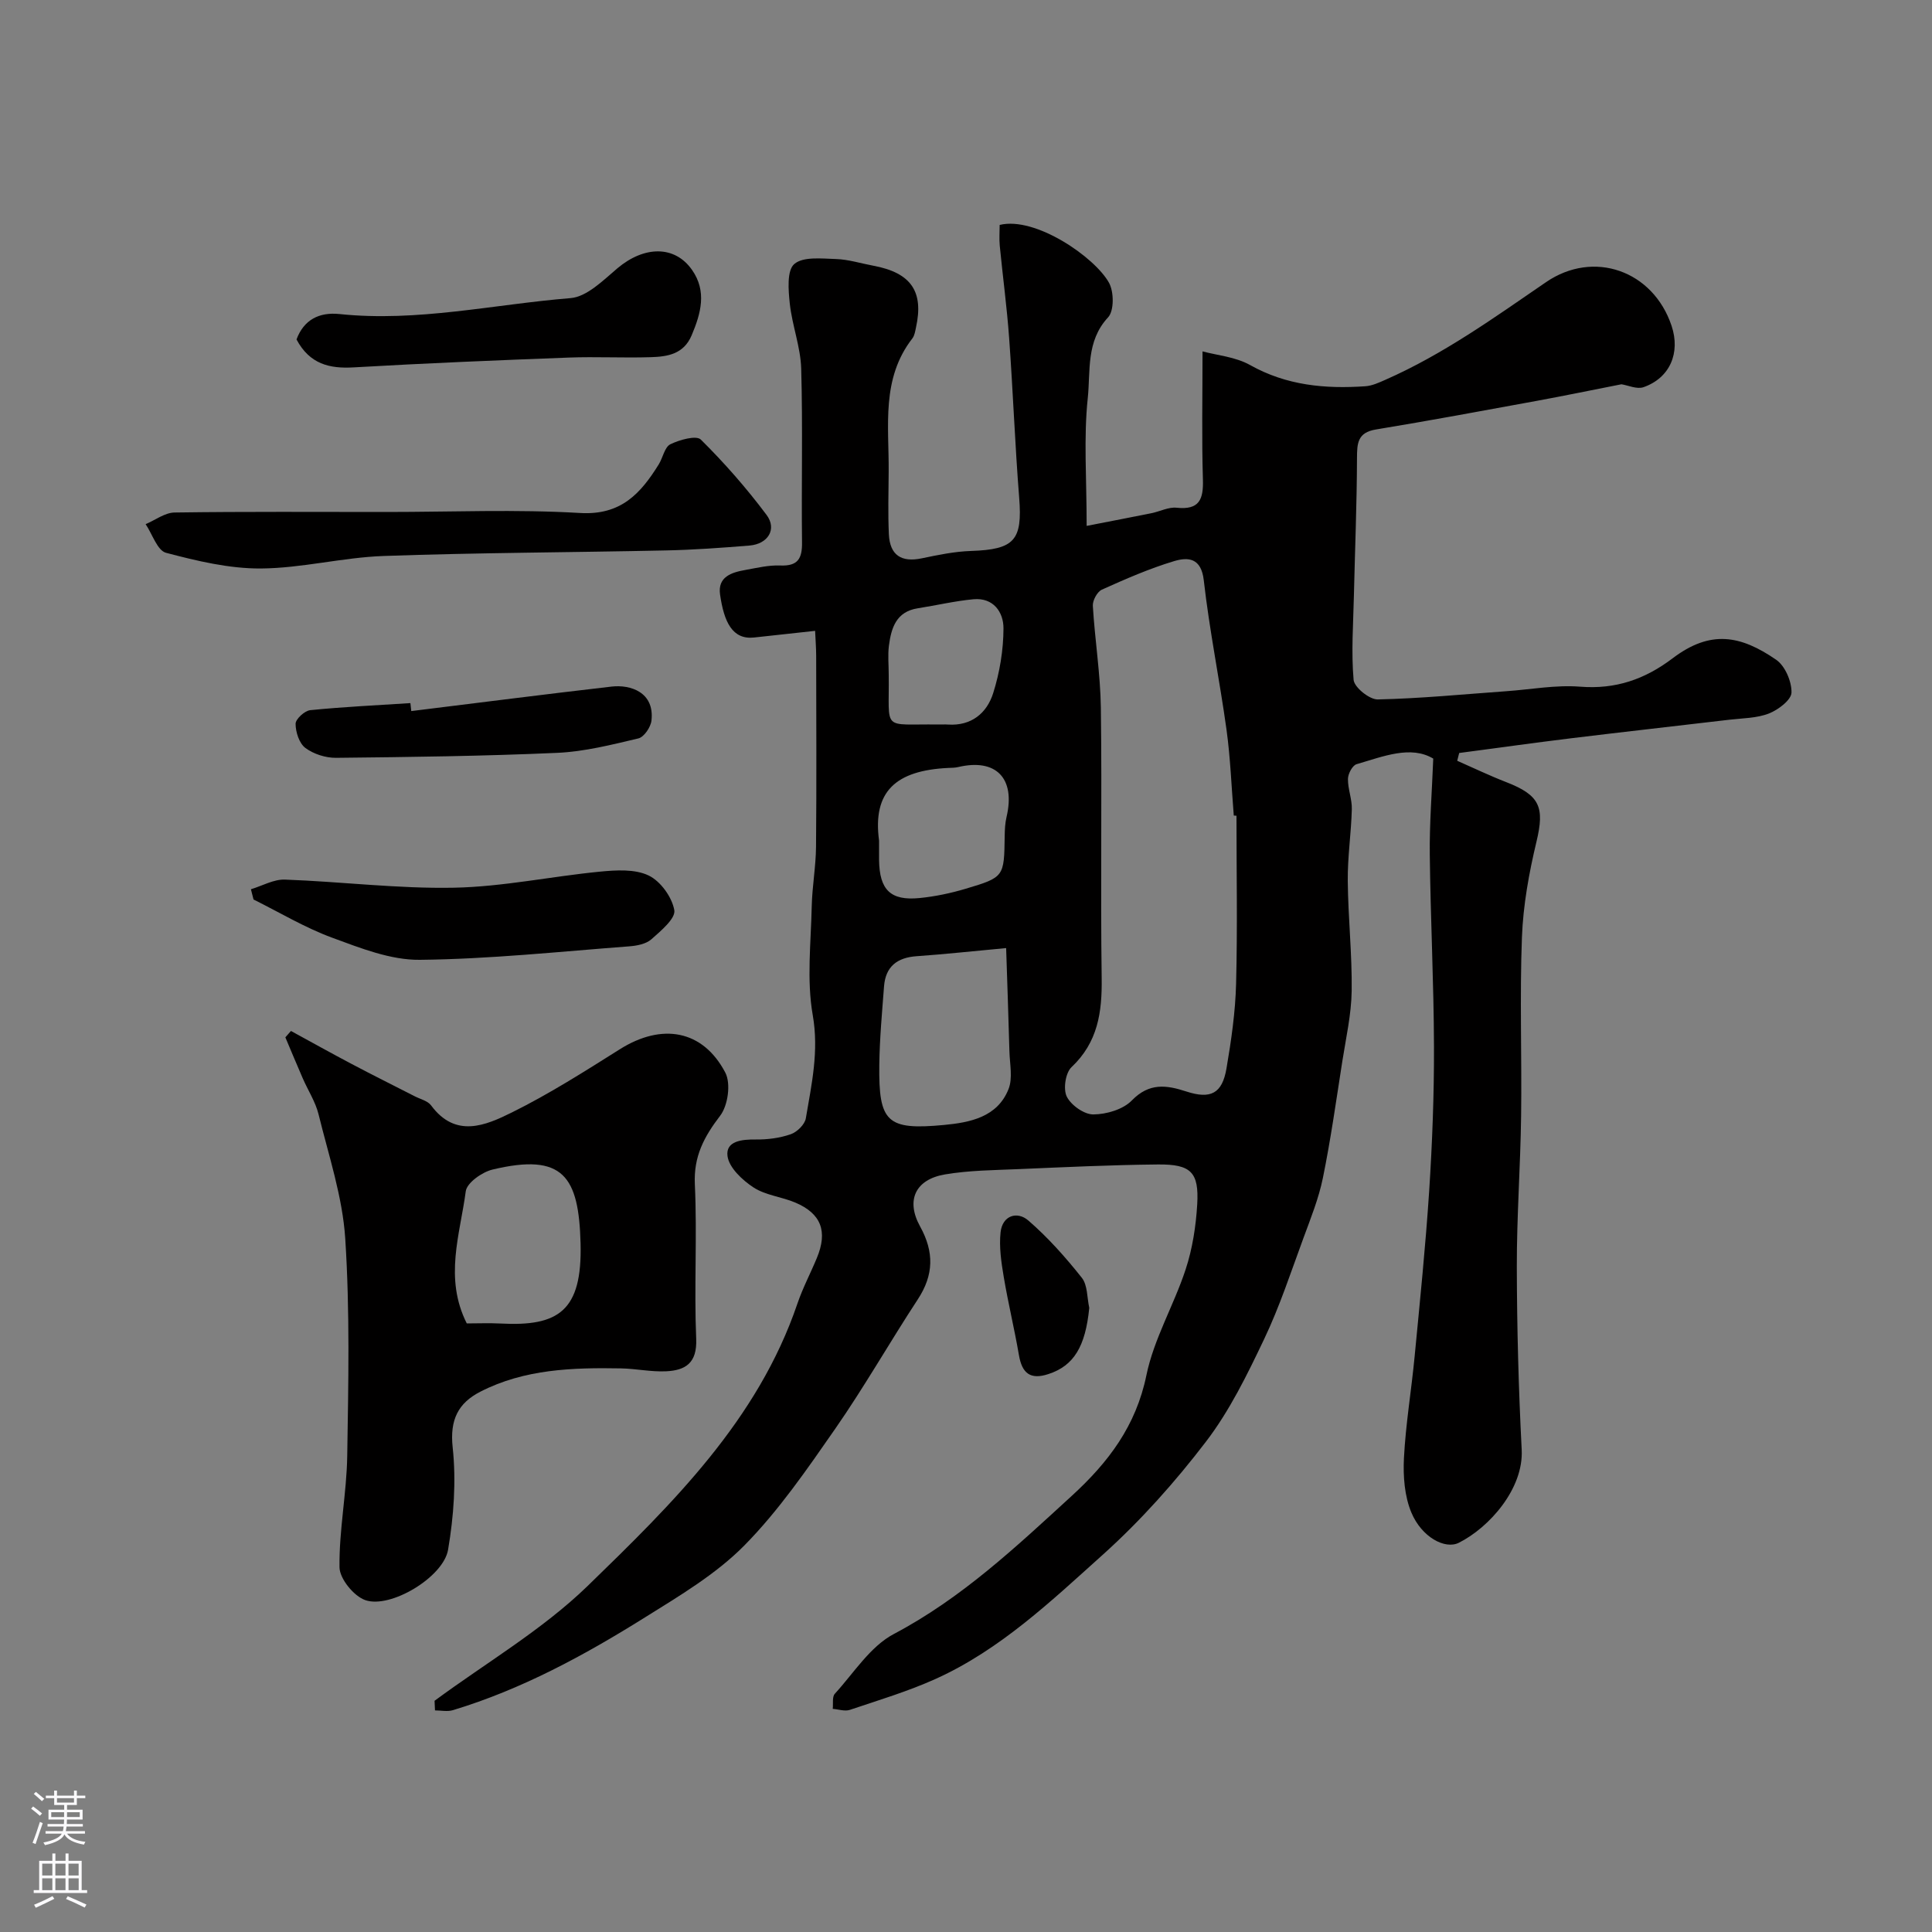
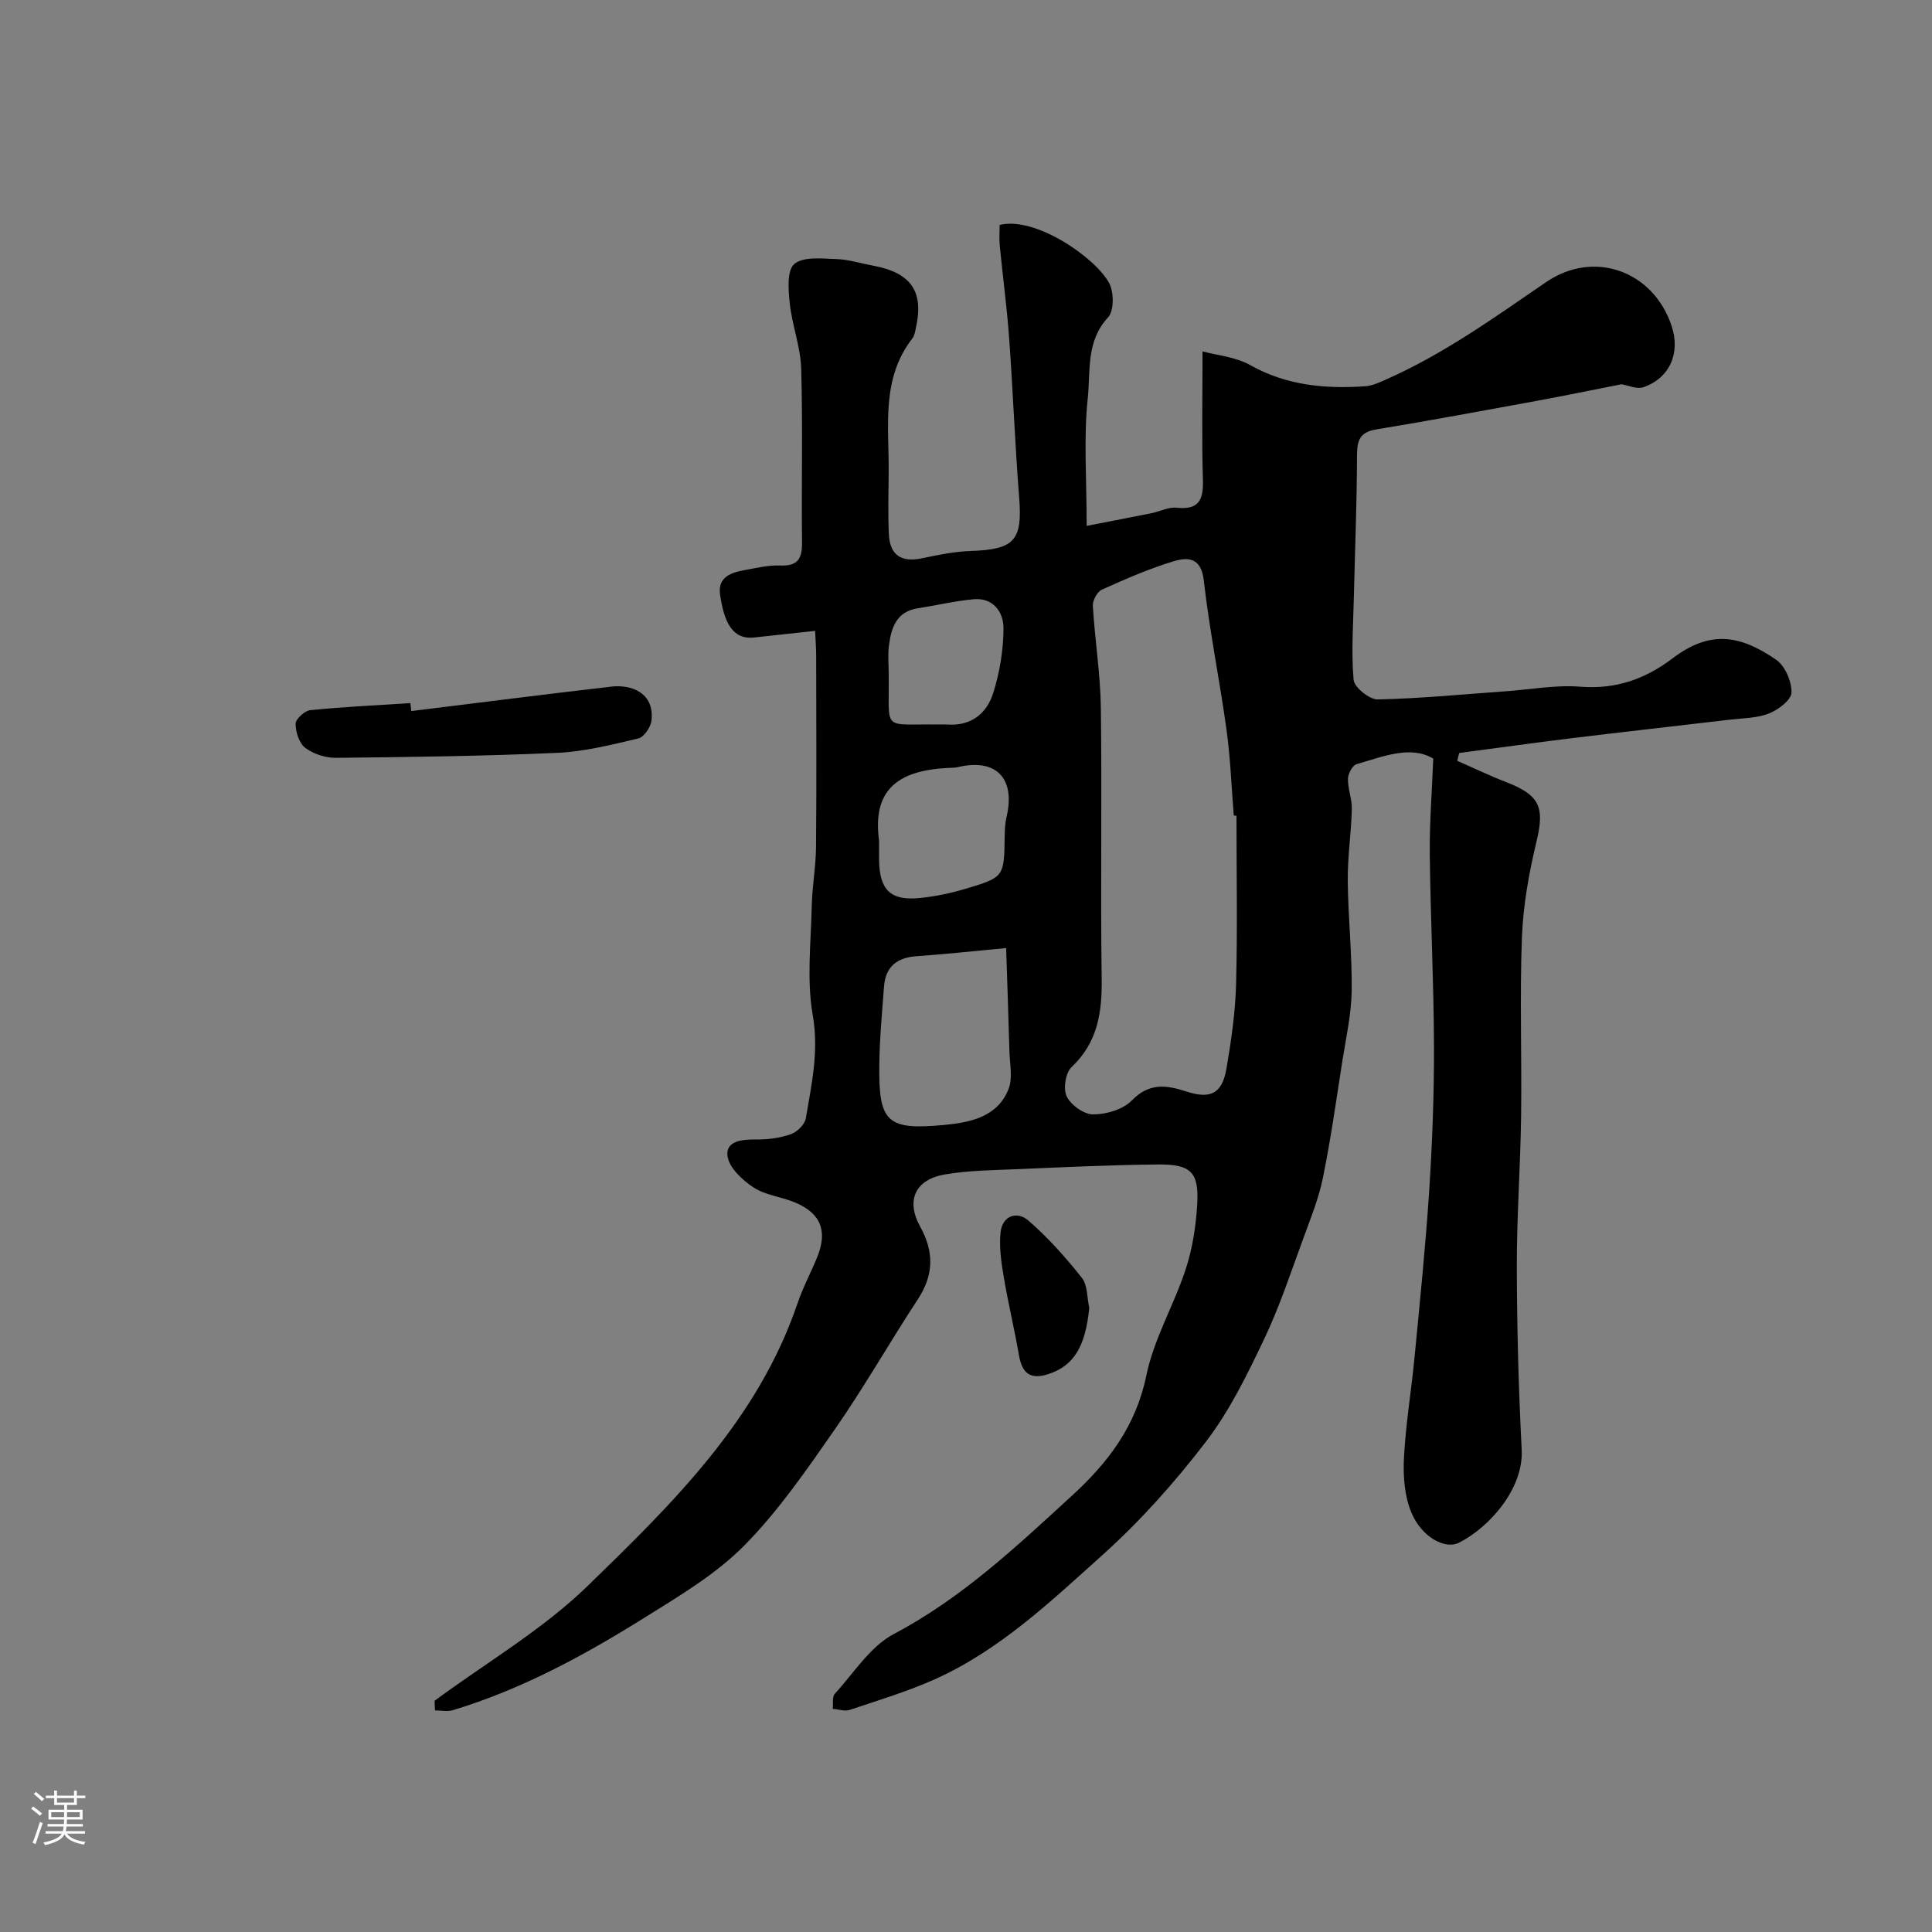
<svg xmlns="http://www.w3.org/2000/svg" enable-background="new 0 0 400 400" viewBox="0 0 400 400">
  <rect x="0" y="0" width="400" height="400" fill="#808080" stroke="none" />
  <g fill="#010000">
    <path d="m89.97 352.13c10.64-7.86 22.3-14.66 31.71-23.79 17.53-17.03 35.21-34.31 43.42-58.45 1.1-3.24 2.72-6.29 4.03-9.46 2.27-5.47.9-9.17-4.47-11.45-2.83-1.2-6.15-1.5-8.65-3.13-2.32-1.52-5.09-4.11-5.39-6.52-.39-3.1 2.99-3.45 5.87-3.41 2.42.03 4.96-.3 7.23-1.09 1.3-.45 2.91-2.02 3.12-3.3 1.19-7.04 2.74-13.89 1.43-21.36-1.28-7.3-.37-15-.21-22.52.09-4.11.85-8.2.89-12.31.12-13.16.05-26.33.03-39.5 0-1.74-.15-3.48-.22-5.23-4.69.51-8.67.95-12.65 1.38-4.49.48-6.22-3.24-7.03-8.91-.52-3.65 2.36-4.57 5.21-5.07 2.4-.43 4.85-1.03 7.25-.93 3.63.15 4.55-1.4 4.51-4.76-.14-12 .17-24-.17-35.99-.13-4.5-1.87-8.93-2.36-13.45-.3-2.78-.63-6.87.92-8.21 1.83-1.59 5.69-1.13 8.65-1.04 2.57.08 5.11.9 7.66 1.37 8.03 1.48 10.5 5.48 8.9 12.78-.17.78-.29 1.68-.75 2.28-6.48 8.33-4.84 18.09-4.91 27.55-.03 4.33-.16 8.67.04 13 .21 4.37 2.61 5.87 6.84 4.98 3.35-.7 6.77-1.41 10.17-1.52 9-.3 10.67-2.21 9.97-11.02-.87-11.01-1.28-22.06-2.08-33.08-.46-6.37-1.32-12.72-1.94-19.08-.14-1.46-.02-2.95-.02-4.32 7.39-1.82 19.71 6.68 22.64 11.98 1.03 1.87 1.07 5.79-.19 7.15-4.61 4.95-3.62 11.15-4.21 16.73-.87 8.2-.23 16.56-.23 26.45 5.41-1.06 9.43-1.82 13.45-2.64 1.74-.35 3.51-1.3 5.18-1.12 4.71.5 5.57-1.73 5.44-5.86-.26-8.5-.08-17.02-.08-26.51 2.97.81 6.79 1.12 9.83 2.82 7.56 4.25 15.57 4.97 23.88 4.4 1.41-.1 2.82-.75 4.15-1.34 11.98-5.27 22.54-12.87 33.27-20.22 9.84-6.74 22.15-2.4 25.98 9.04 1.87 5.6-.33 10.79-5.8 12.71-1.37.48-3.22-.39-4.58-.6-5.81 1.14-11.7 2.36-17.62 3.45-11.06 2.03-22.12 4.08-33.21 5.91-3.82.63-3.91 2.86-3.92 5.97-.03 9.48-.42 18.97-.64 28.45-.13 5.81-.57 11.66-.06 17.42.14 1.55 3.28 4.08 4.99 4.05 8.88-.19 17.74-1.07 26.61-1.7 5.1-.36 10.25-1.34 15.29-.94 7.35.58 13.39-1.51 19.18-5.89 7.83-5.93 14.04-4.76 21.41.31 1.85 1.27 3.23 4.5 3.18 6.79-.03 1.53-2.74 3.58-4.67 4.34-2.51.98-5.43.97-8.18 1.29-10.89 1.29-21.8 2.5-32.69 3.83-7.76.95-15.51 2.04-23.26 3.06-.14.54-.27 1.08-.41 1.61 3.37 1.48 6.69 3.08 10.12 4.41 7.03 2.72 8 5.21 6.29 12.34-1.55 6.48-2.76 13.16-3.01 19.79-.47 12.31-.01 24.66-.17 36.99-.14 10.44-.91 20.87-.89 31.3.03 12.6.36 25.21 1.01 37.8.42 8.08-6.71 16.12-13.03 19.28-2.85 1.42-7.68-1.17-9.81-6.26-1.42-3.39-1.73-7.52-1.54-11.26.36-7.03 1.54-14.01 2.21-21.03 1.1-11.45 2.27-22.89 3.02-34.36.64-9.93 1.02-19.89.99-29.83-.04-13.27-.72-26.53-.87-39.8-.07-6.37.44-12.75.72-19.82-4.65-2.78-10.3-.47-15.88 1.16-.85.25-1.77 1.98-1.78 3.04-.03 2.09.86 4.2.8 6.28-.13 4.95-.89 9.89-.84 14.83.07 7.6.91 15.2.81 22.79-.07 4.87-1.18 9.73-1.94 14.58-1.26 8.06-2.39 16.15-4.02 24.14-.87 4.26-2.53 8.37-4.04 12.48-2.58 7-4.91 14.14-8.11 20.86-3.5 7.35-7.14 14.83-12.05 21.25-6.4 8.37-13.53 16.37-21.36 23.41-10.68 9.59-21.23 19.66-34.57 25.7-5.74 2.59-11.83 4.42-17.81 6.43-1.04.35-2.35-.12-3.54-.21.12-1.06-.15-2.48.43-3.12 3.93-4.3 7.32-9.79 12.22-12.38 14.06-7.42 25.33-18.06 36.84-28.6 7.57-6.93 13.29-14.46 15.45-24.97 1.55-7.54 5.7-14.52 8.13-21.93 1.41-4.29 2.12-8.92 2.39-13.43.39-6.68-1.28-8.34-8.11-8.28-9.6.09-19.2.55-28.8.96-5.12.22-10.29.25-15.31 1.1-6.14 1.04-8.15 5.35-5.15 10.78 2.92 5.28 2.84 10.03-.48 15.09-5.81 8.86-11.06 18.11-17.1 26.8-5.83 8.38-11.7 16.94-18.82 24.16-5.88 5.95-13.4 10.41-20.59 14.9-12.52 7.83-25.49 14.88-39.73 19.19-1.14.35-2.48.05-3.72.05-.02-.68-.05-1.33-.09-1.99zm166.03-183.24c-.19-.01-.37-.02-.56-.04-.48-5.92-.69-11.87-1.5-17.75-1.43-10.34-3.54-20.59-4.71-30.95-.53-4.7-3.27-4.83-6.13-3.98-5.13 1.54-10.08 3.71-14.97 5.91-.97.44-1.94 2.25-1.87 3.36.42 7.04 1.56 14.05 1.66 21.08.25 18.66-.09 37.33.17 55.99.1 7.06-.78 13.28-6.25 18.44-1.25 1.18-1.75 4.55-.97 6.1.89 1.78 3.6 3.7 5.5 3.68 2.72-.02 6.16-1.03 7.97-2.9 3.6-3.7 7.17-3.19 11.27-1.85 5.03 1.64 7.43.45 8.32-4.77.99-5.8 1.84-11.68 1.99-17.55.3-11.57.08-23.17.08-34.77zm-47.69 27.4c-6.82.63-12.66 1.27-18.52 1.68-4.05.28-6.45 2.15-6.76 6.25-.41 5.4-.91 10.81-.98 16.23-.15 11.91 1.56 13.58 13.42 12.46 5.34-.51 11.02-1.6 13.33-7.41.91-2.28.26-5.2.19-7.83-.19-7.19-.46-14.37-.68-21.38zm-26.31-22.25c0 1.33-.01 2.66 0 3.99.08 6.21 2.36 8.5 8.4 7.9 3.21-.32 6.43-1 9.52-1.92 8.01-2.39 7.97-2.48 8.09-10.92.02-1.31.08-2.66.38-3.93 1.9-8.02-2.16-12.22-10.05-10.34-.64.15-1.32.14-1.98.17-10.95.52-15.72 4.91-14.36 15.05zm2-34.37c.16 11.94-1.64 10.17 10.27 10.33.67.01 1.33-.04 2 .01 4.85.32 8.05-2.37 9.36-6.51 1.35-4.28 2.12-8.92 2.13-13.41.01-3.35-2.09-6.41-6.23-6.02-3.86.36-7.67 1.27-11.52 1.87-4.48.7-5.49 4.09-5.97 7.75-.25 1.96-.04 3.99-.04 5.98z" />
-     <path d="m60.24 213.45c4.2 2.29 8.37 4.62 12.6 6.85 4.31 2.28 8.68 4.45 13.02 6.67 1.16.6 2.69.94 3.39 1.89 5.07 6.85 11.28 4.16 16.73 1.46 7.72-3.82 15.05-8.49 22.36-13.09 8.69-5.47 17.18-4.03 21.83 4.85 1.18 2.26.55 6.81-1.07 8.92-3.33 4.36-5.51 8.41-5.24 14.2.5 10.64-.17 21.34.28 31.99.21 5.01-2.21 6.52-6.21 6.72-3.1.15-6.23-.54-9.35-.6-10-.18-19.99.13-29.14 4.83-4.56 2.34-6.34 5.79-5.72 11.52.75 6.97.23 14.25-.95 21.19-.96 5.69-11.95 12.26-17.14 10.44-2.38-.83-5.31-4.43-5.34-6.8-.1-7.68 1.48-15.36 1.6-23.06.24-15 .56-30.04-.41-44.99-.56-8.66-3.43-17.19-5.52-25.71-.64-2.61-2.2-4.99-3.29-7.5-1.22-2.81-2.4-5.64-3.59-8.46.38-.44.77-.88 1.16-1.32zm36.4 60.55c2.35 0 4.66-.1 6.97.02 12.01.64 16.95-2.58 16.59-16.57-.36-13.87-3.55-18.82-18.25-15.3-2.15.52-5.29 2.74-5.52 4.49-1.17 8.91-4.53 17.93.21 27.36z" />
-     <path d="m80.13 106c13.33 0 26.7-.58 39.98.21 8.46.5 12.53-4.04 16.28-10.07.86-1.39 1.21-3.57 2.4-4.16 1.9-.93 5.37-1.9 6.31-.97 4.9 4.85 9.48 10.08 13.61 15.6 2.21 2.96.28 6.03-3.54 6.34-5.76.47-11.53.89-17.3 1.01-19.48.42-38.98.46-58.45 1.15-8.49.3-16.93 2.53-25.41 2.59-6.56.04-13.24-1.56-19.64-3.25-1.8-.48-2.83-3.87-4.22-5.93 2-.84 3.98-2.38 5.99-2.41 14.65-.21 29.32-.11 43.99-.11z" />
-     <path d="m51.95 184.11c2.34-.7 4.71-2.08 7.03-2 11.69.42 23.39 1.91 35.05 1.68 10.09-.2 20.13-2.35 30.23-3.33 3.34-.32 7.19-.56 10.03.8 2.47 1.18 4.85 4.49 5.32 7.19.29 1.72-2.79 4.28-4.75 6.02-1.11.98-3 1.34-4.58 1.46-14.44 1.09-28.88 2.64-43.34 2.79-6.07.07-12.33-2.43-18.2-4.59-5.62-2.07-10.85-5.22-16.25-7.9-.19-.7-.37-1.41-.54-2.12z" />
-     <path d="m61.39 70.28c1.51-4.08 4.69-5.7 8.9-5.26 16.14 1.69 31.92-2.01 47.85-3.3 3.38-.28 6.74-3.68 9.67-6.16 5.54-4.67 11.88-4.82 15.48.34 3.08 4.41 1.84 8.95-.09 13.52-1.66 3.93-5.02 4.42-8.47 4.53-5.65.18-11.32-.13-16.96.08-14.84.56-29.68 1.17-44.5 2.03-5.06.3-9.15-.67-11.88-5.78z" />
    <path d="m85.15 147.22c13.83-1.7 27.64-3.48 41.48-5.07 3.91-.45 8.91 1.17 8.25 7.03-.15 1.37-1.54 3.42-2.71 3.7-5.54 1.31-11.16 2.74-16.81 2.99-15.25.68-30.52.87-45.79 1.03-2.15.02-4.65-.78-6.35-2.05-1.27-.95-2.02-3.28-2.02-5 0-.98 1.88-2.71 3.05-2.82 6.89-.69 13.81-1.01 20.72-1.46.06.55.12 1.1.18 1.65z" />
    <path d="m225.52 270.78c-.79 8.01-3.19 11.98-8.44 13.7-3.81 1.26-5.48-.2-6.12-3.91-.93-5.43-2.24-10.79-3.15-16.22-.51-3.04-.98-6.21-.65-9.23.38-3.47 3.43-4.42 5.73-2.44 4.08 3.52 7.73 7.64 11.09 11.87 1.21 1.53 1.07 4.13 1.54 6.23z" />
  </g>
  <path d="m6.44 374.46.42-.45c.65.47 1.27.95 1.85 1.44l-.45.49c-.65-.56-1.25-1.06-1.82-1.48m.93 7.33-.63-.26c.55-1.36 1.05-2.8 1.52-4.33.19.1.38.19.59.27-.46 1.29-.95 2.73-1.48 4.32m-.38-10.38.44-.42c.43.34 1.01.82 1.74 1.44l-.49.49c-.53-.51-1.09-1.01-1.69-1.51m2.5.35h1.72v-1.04h.59v1.04h3.52v-1.04h.59v1.04h1.75v.53h-1.75v1.42h-2.03v.97h3.22v2.03h-3.24c0 .35-.01.66-.03.93h3.32v.53h-3.37c-.03.27-.08.58-.15.94h3.96v.53h-3.71c.67.92 1.93 1.48 3.79 1.68-.13.24-.23.44-.29.59-2.13-.38-3.48-1.08-4.04-2.12-.43.97-1.77 1.72-4.03 2.23-.09-.19-.2-.37-.33-.55 2.1-.42 3.37-1.03 3.81-1.83h-3.36v-.53h3.58c.08-.29.13-.61.16-.94h-3.33v-.53h3.39c.02-.27.04-.58.04-.93h-3.23v-2.03h3.25v-.97h-2.07v-1.42h-1.73zm1.12 3.44v1h2.65c.01-.3.02-.44.01-.4v-.25-.35zm1.19-2h3.52v-.91h-3.52zm4.71 2h-2.63v.59c0 .15-.01.28-.01.4h2.64z" fill="#fbfafc" />
-   <path d="m13.56 383.74h.63v1.52h2.72v6.07h1.13v.6h-11.06v-.6h1.13v-6.07h2.73v-1.52h.63v1.52h2.1v-1.52zm-2.69 8.83.38.56c-1.24.63-2.53 1.25-3.85 1.85-.1-.21-.21-.42-.34-.63 1.36-.55 2.63-1.15 3.81-1.78m-2.13-4.27h2.1v-2.45h-2.1zm0 3.04h2.1v-2.46h-2.1zm2.72-3.04h2.1v-2.45h-2.1zm0 3.04h2.1v-2.46h-2.1zm6.07 3.6c-1.41-.71-2.7-1.3-3.86-1.78l.35-.56c1.45.62 2.75 1.19 3.88 1.72zm-1.25-9.09h-2.1v2.45h2.1zm-2.09 5.49h2.1v-2.45h-2.1z" fill="#fbfafc" />
</svg>